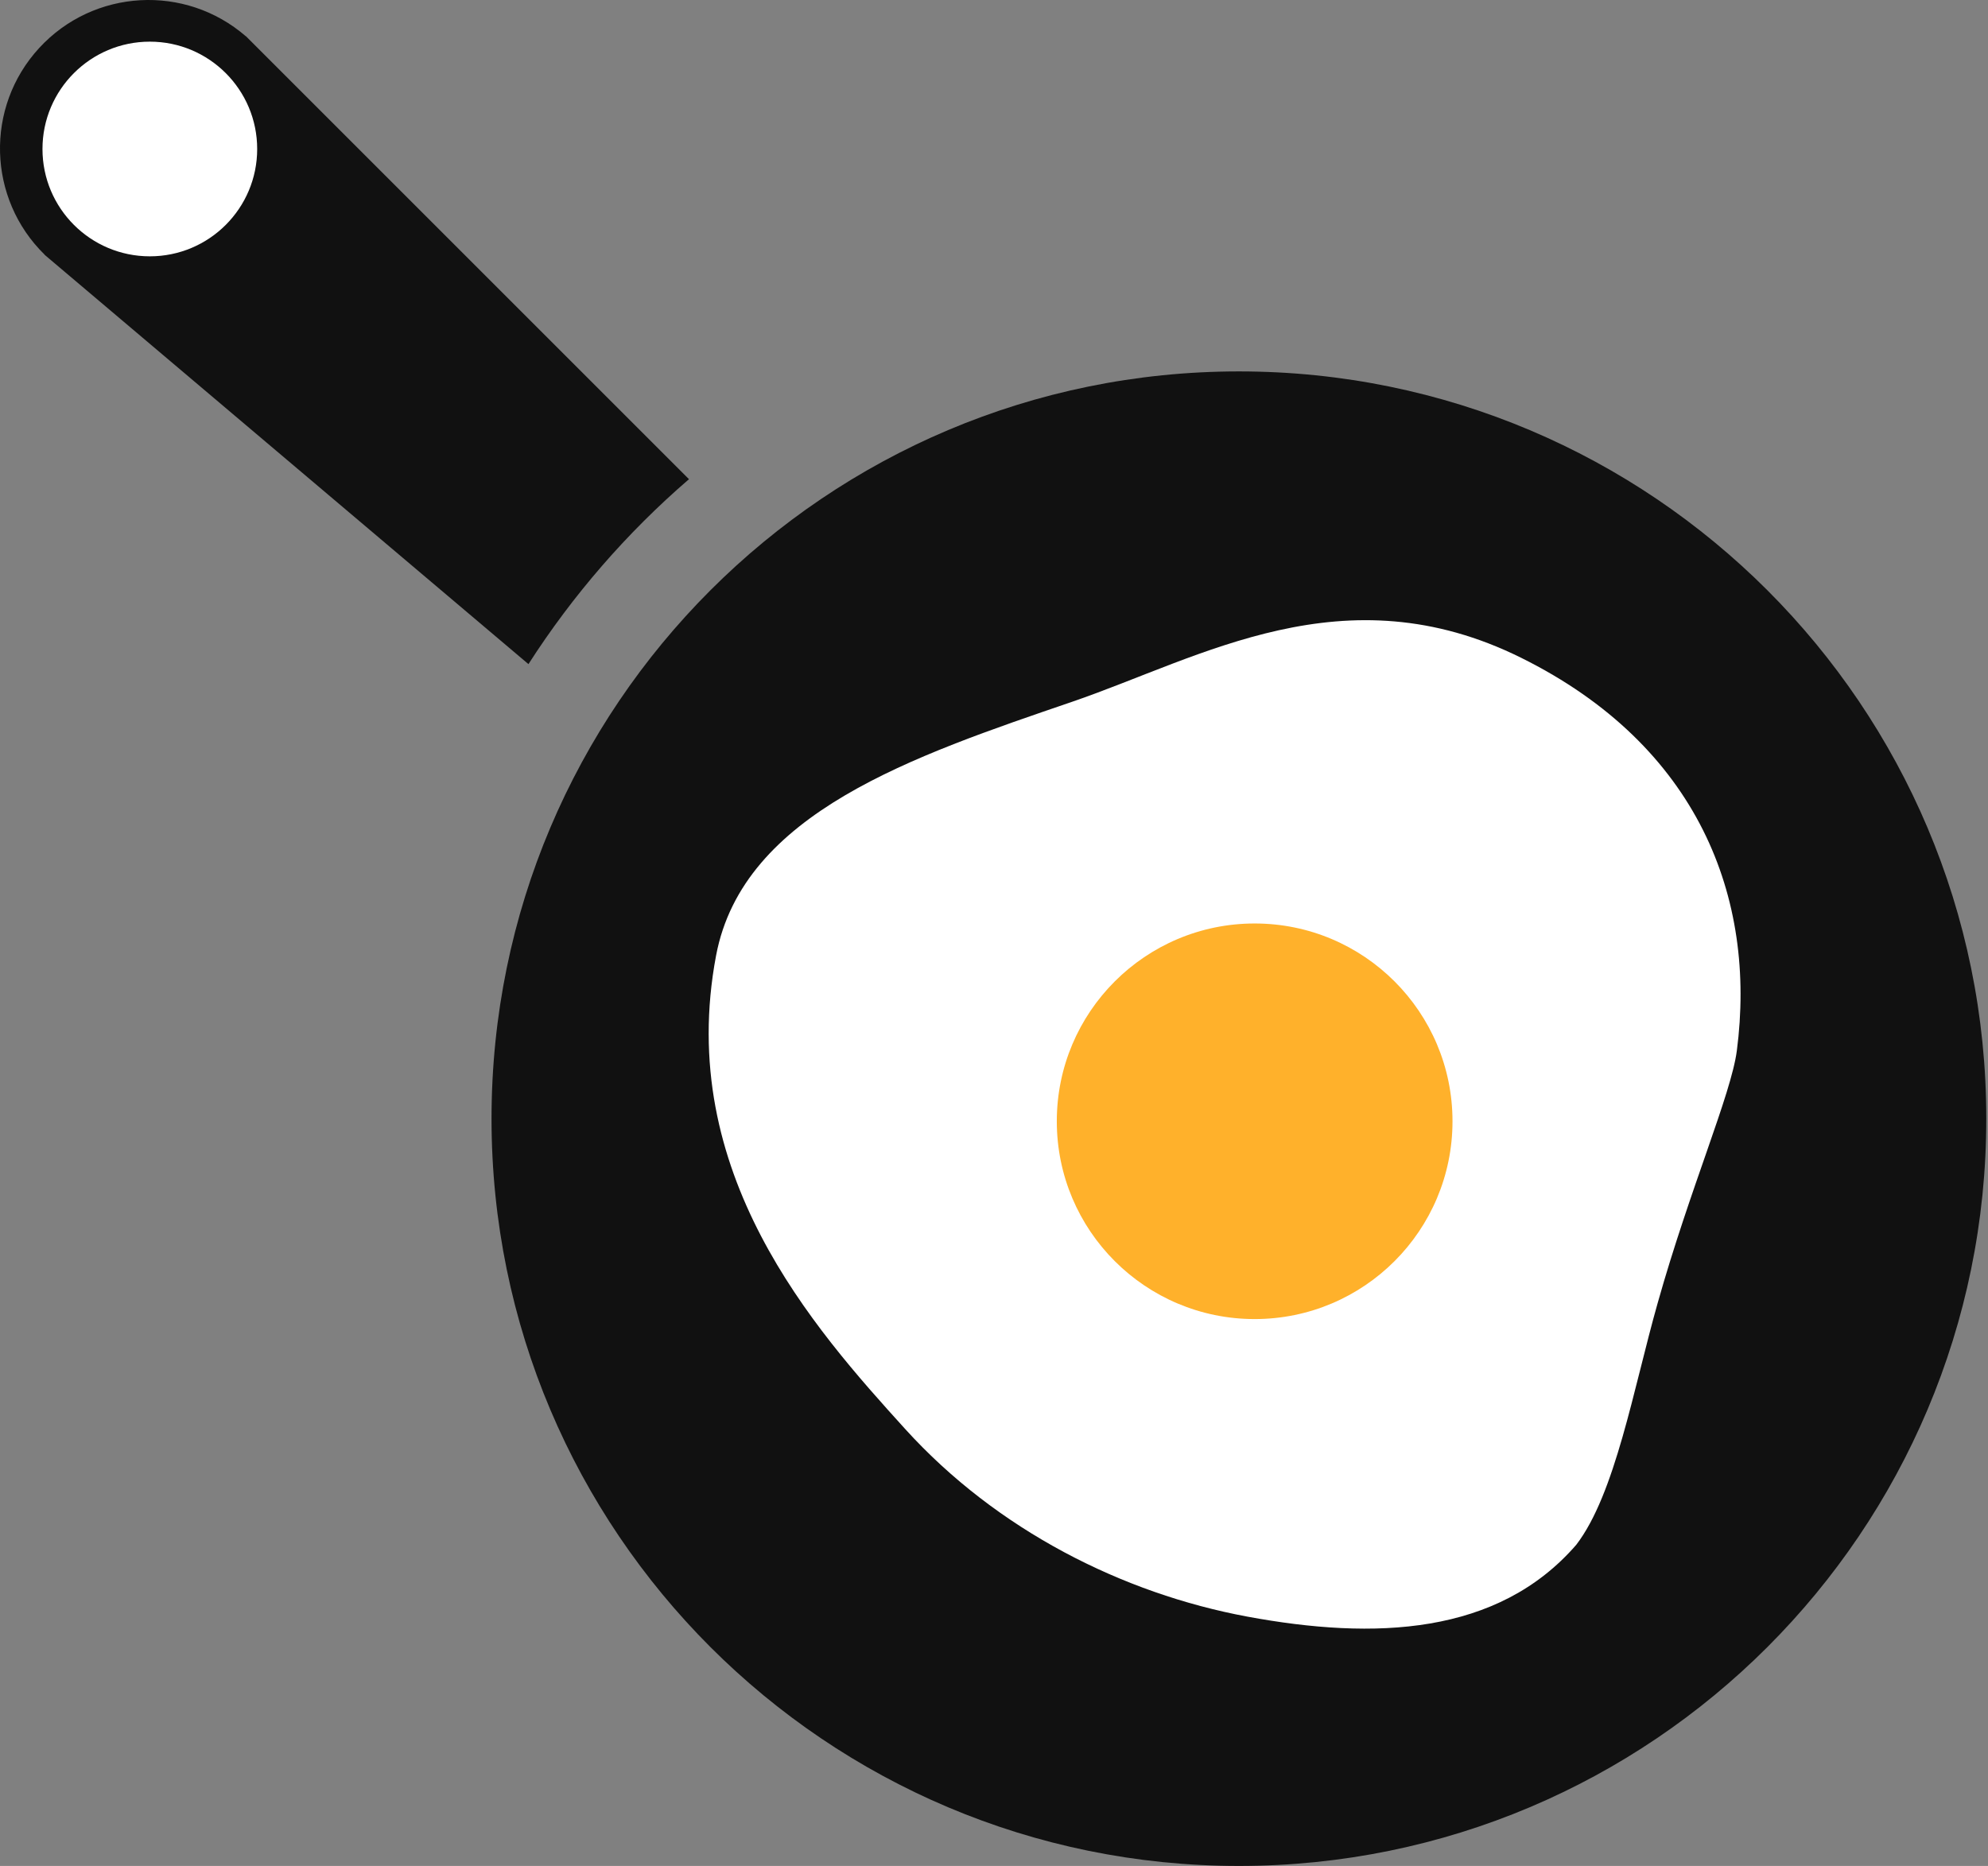
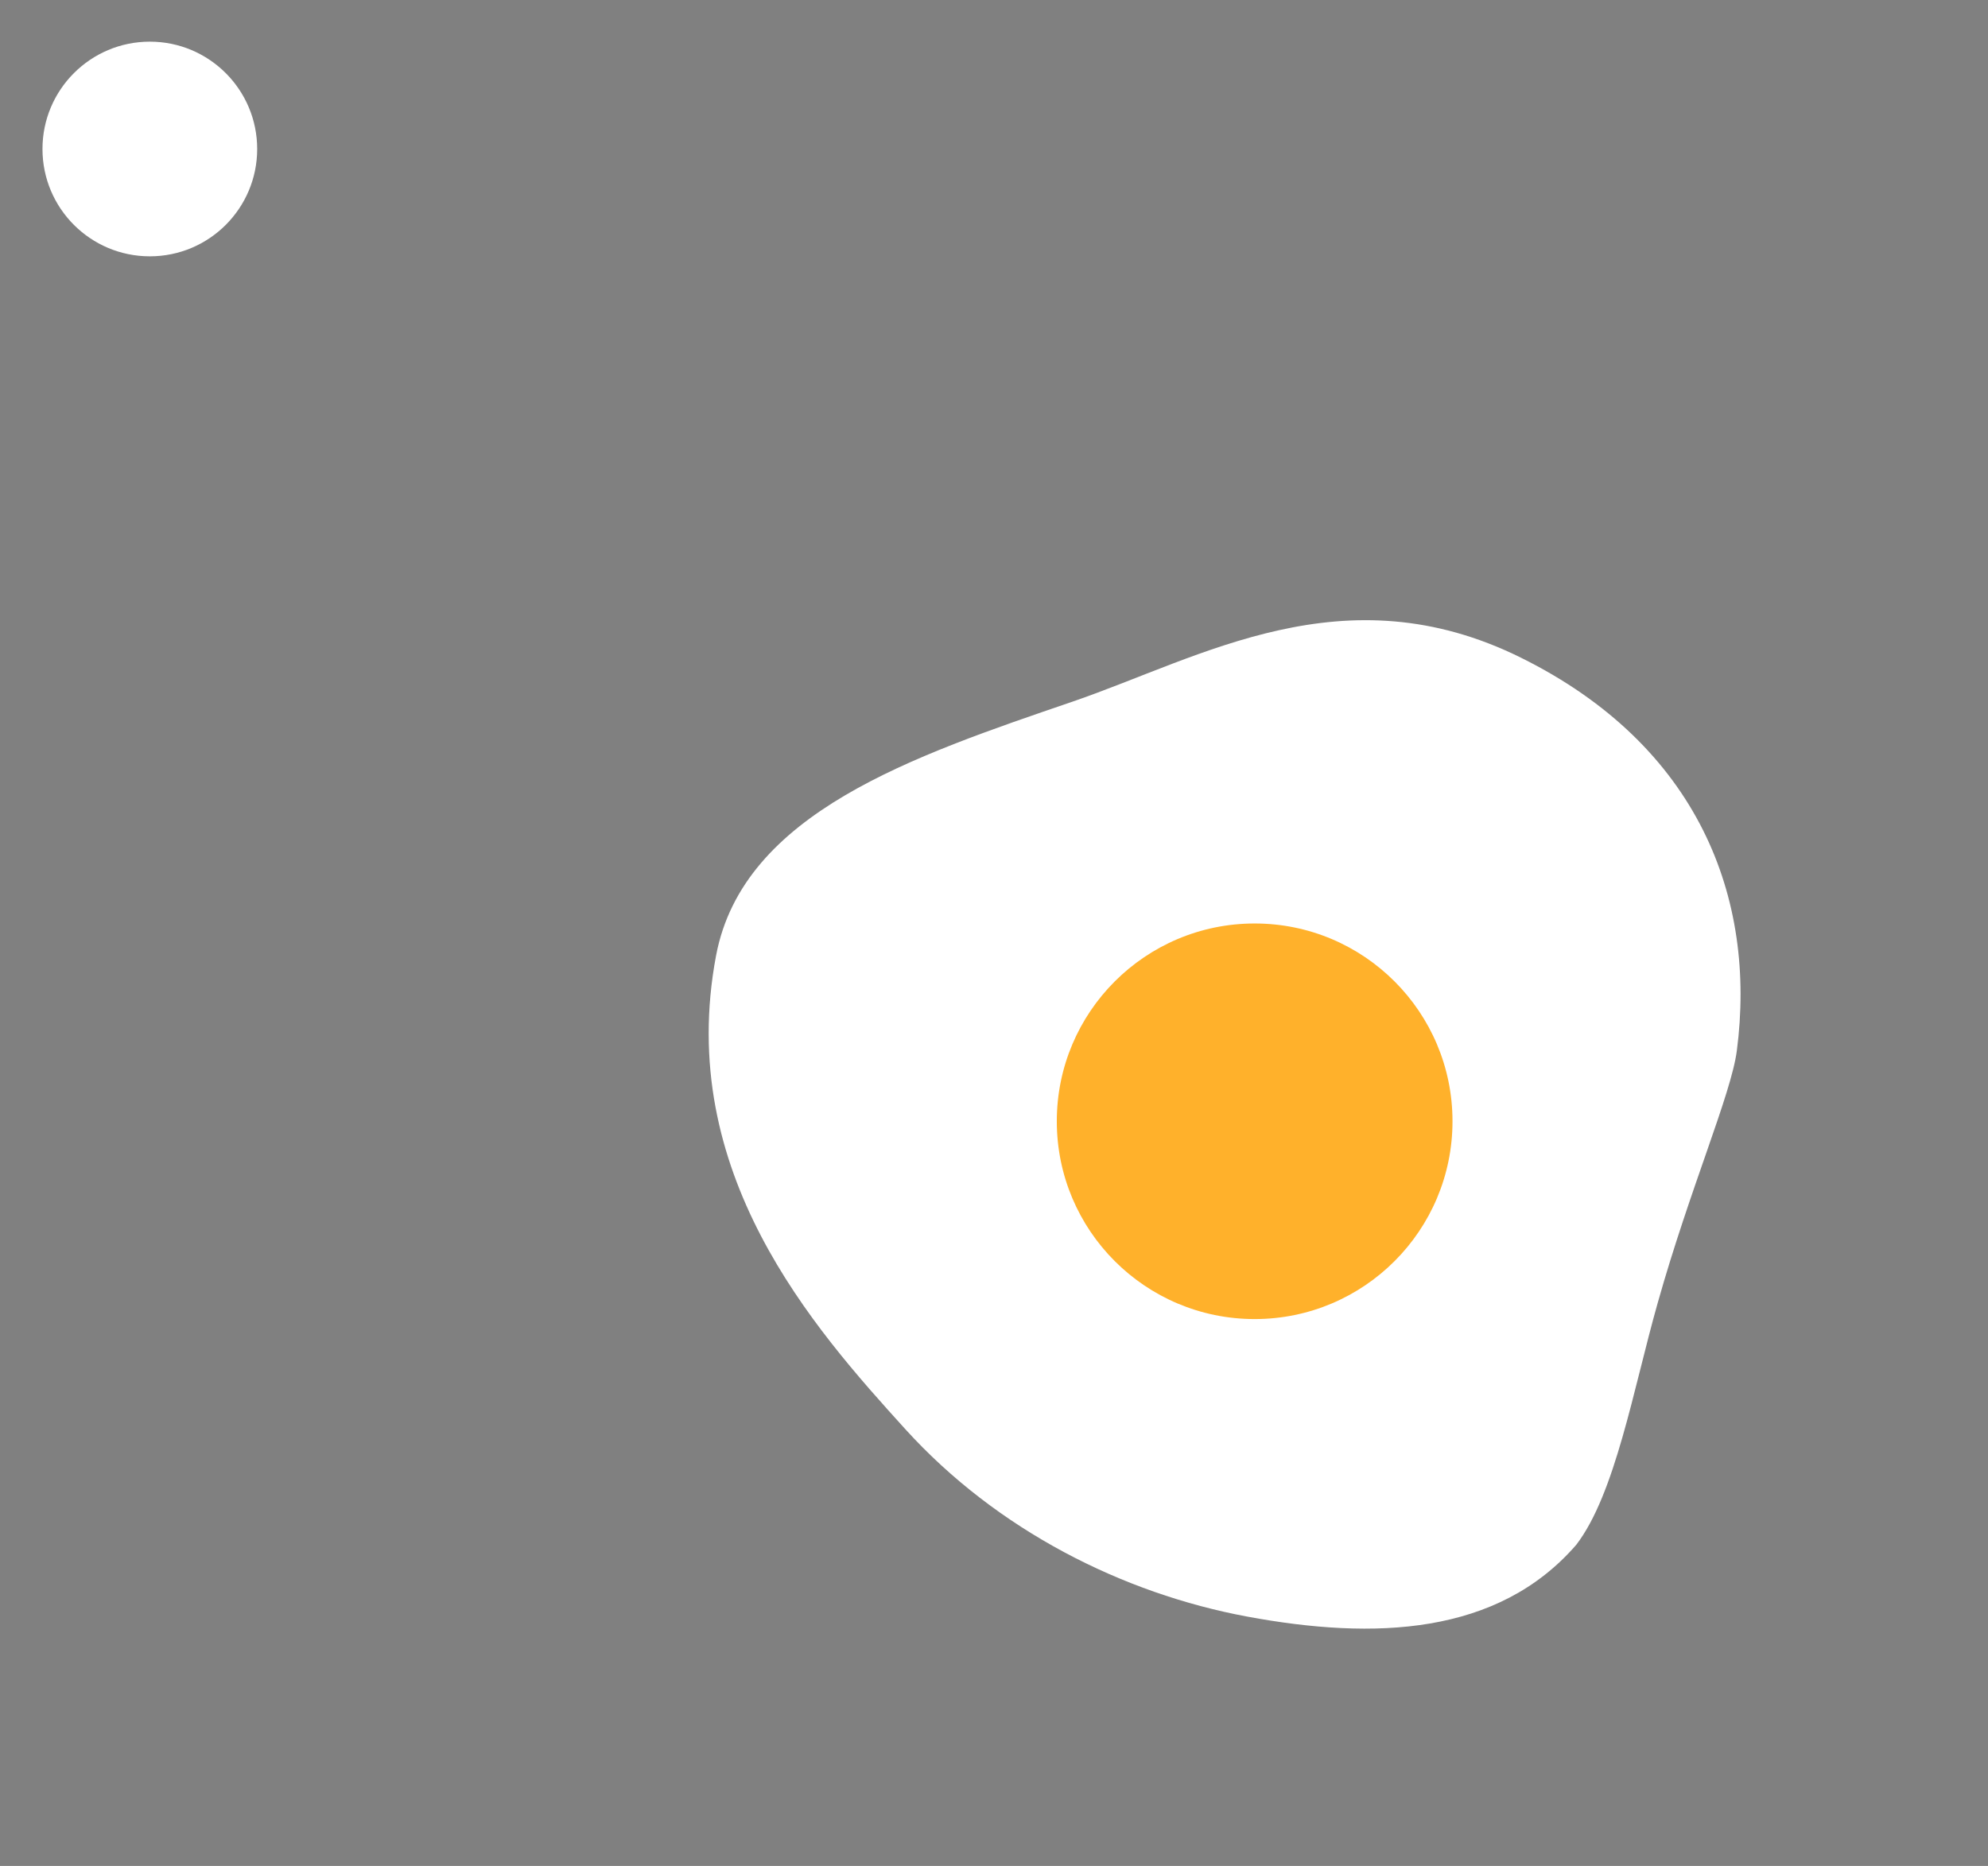
<svg xmlns="http://www.w3.org/2000/svg" width="49" height="46" viewBox="0 0 49 46" fill="none">
  <rect x="0" y="0" width="49" height="46" fill="#808080" stroke="none" />
-   <path d="M30.537 46C40.711 46 48.958 37.752 48.958 27.578C48.958 17.404 40.711 9.156 30.537 9.156C20.362 9.156 12.115 17.404 12.115 27.578C12.115 37.752 20.362 46 30.537 46Z" fill="#111111" />
-   <path d="M13.025 16.372C14.115 14.674 15.447 13.136 16.982 11.813L6.06 0.891L6.058 0.893C4.568 -0.398 2.312 -0.279 0.967 1.182C-0.377 2.643 -0.309 4.901 1.101 6.279L1.099 6.281L13.025 16.372Z" fill="#111111" />
  <path d="M3.693 6.319C5.154 6.319 6.339 5.135 6.339 3.673C6.339 2.212 5.154 1.027 3.693 1.027C2.232 1.027 1.047 2.212 1.047 3.673C1.047 5.135 2.232 6.319 3.693 6.319Z" fill="white" />
  <path d="M38.852 38.082C36.917 40.314 33.88 40.435 30.743 39.853C27.675 39.283 24.575 37.724 22.313 35.231C20.052 32.737 16.639 28.905 17.65 23.555C18.316 20.035 22.526 18.636 26.43 17.299C29.615 16.207 33.132 14.053 37.495 16.217C41.863 18.383 43.301 22.142 42.809 25.905C42.669 26.976 41.652 29.303 40.858 32.123C40.258 34.243 39.813 36.829 38.852 38.082Z" fill="white" />
  <path d="M30.925 32.518C33.618 32.518 35.801 30.335 35.801 27.642C35.801 24.949 33.618 22.766 30.925 22.766C28.232 22.766 26.048 24.949 26.048 27.642C26.048 30.335 28.232 32.518 30.925 32.518Z" fill="#FFB12B" />
</svg>